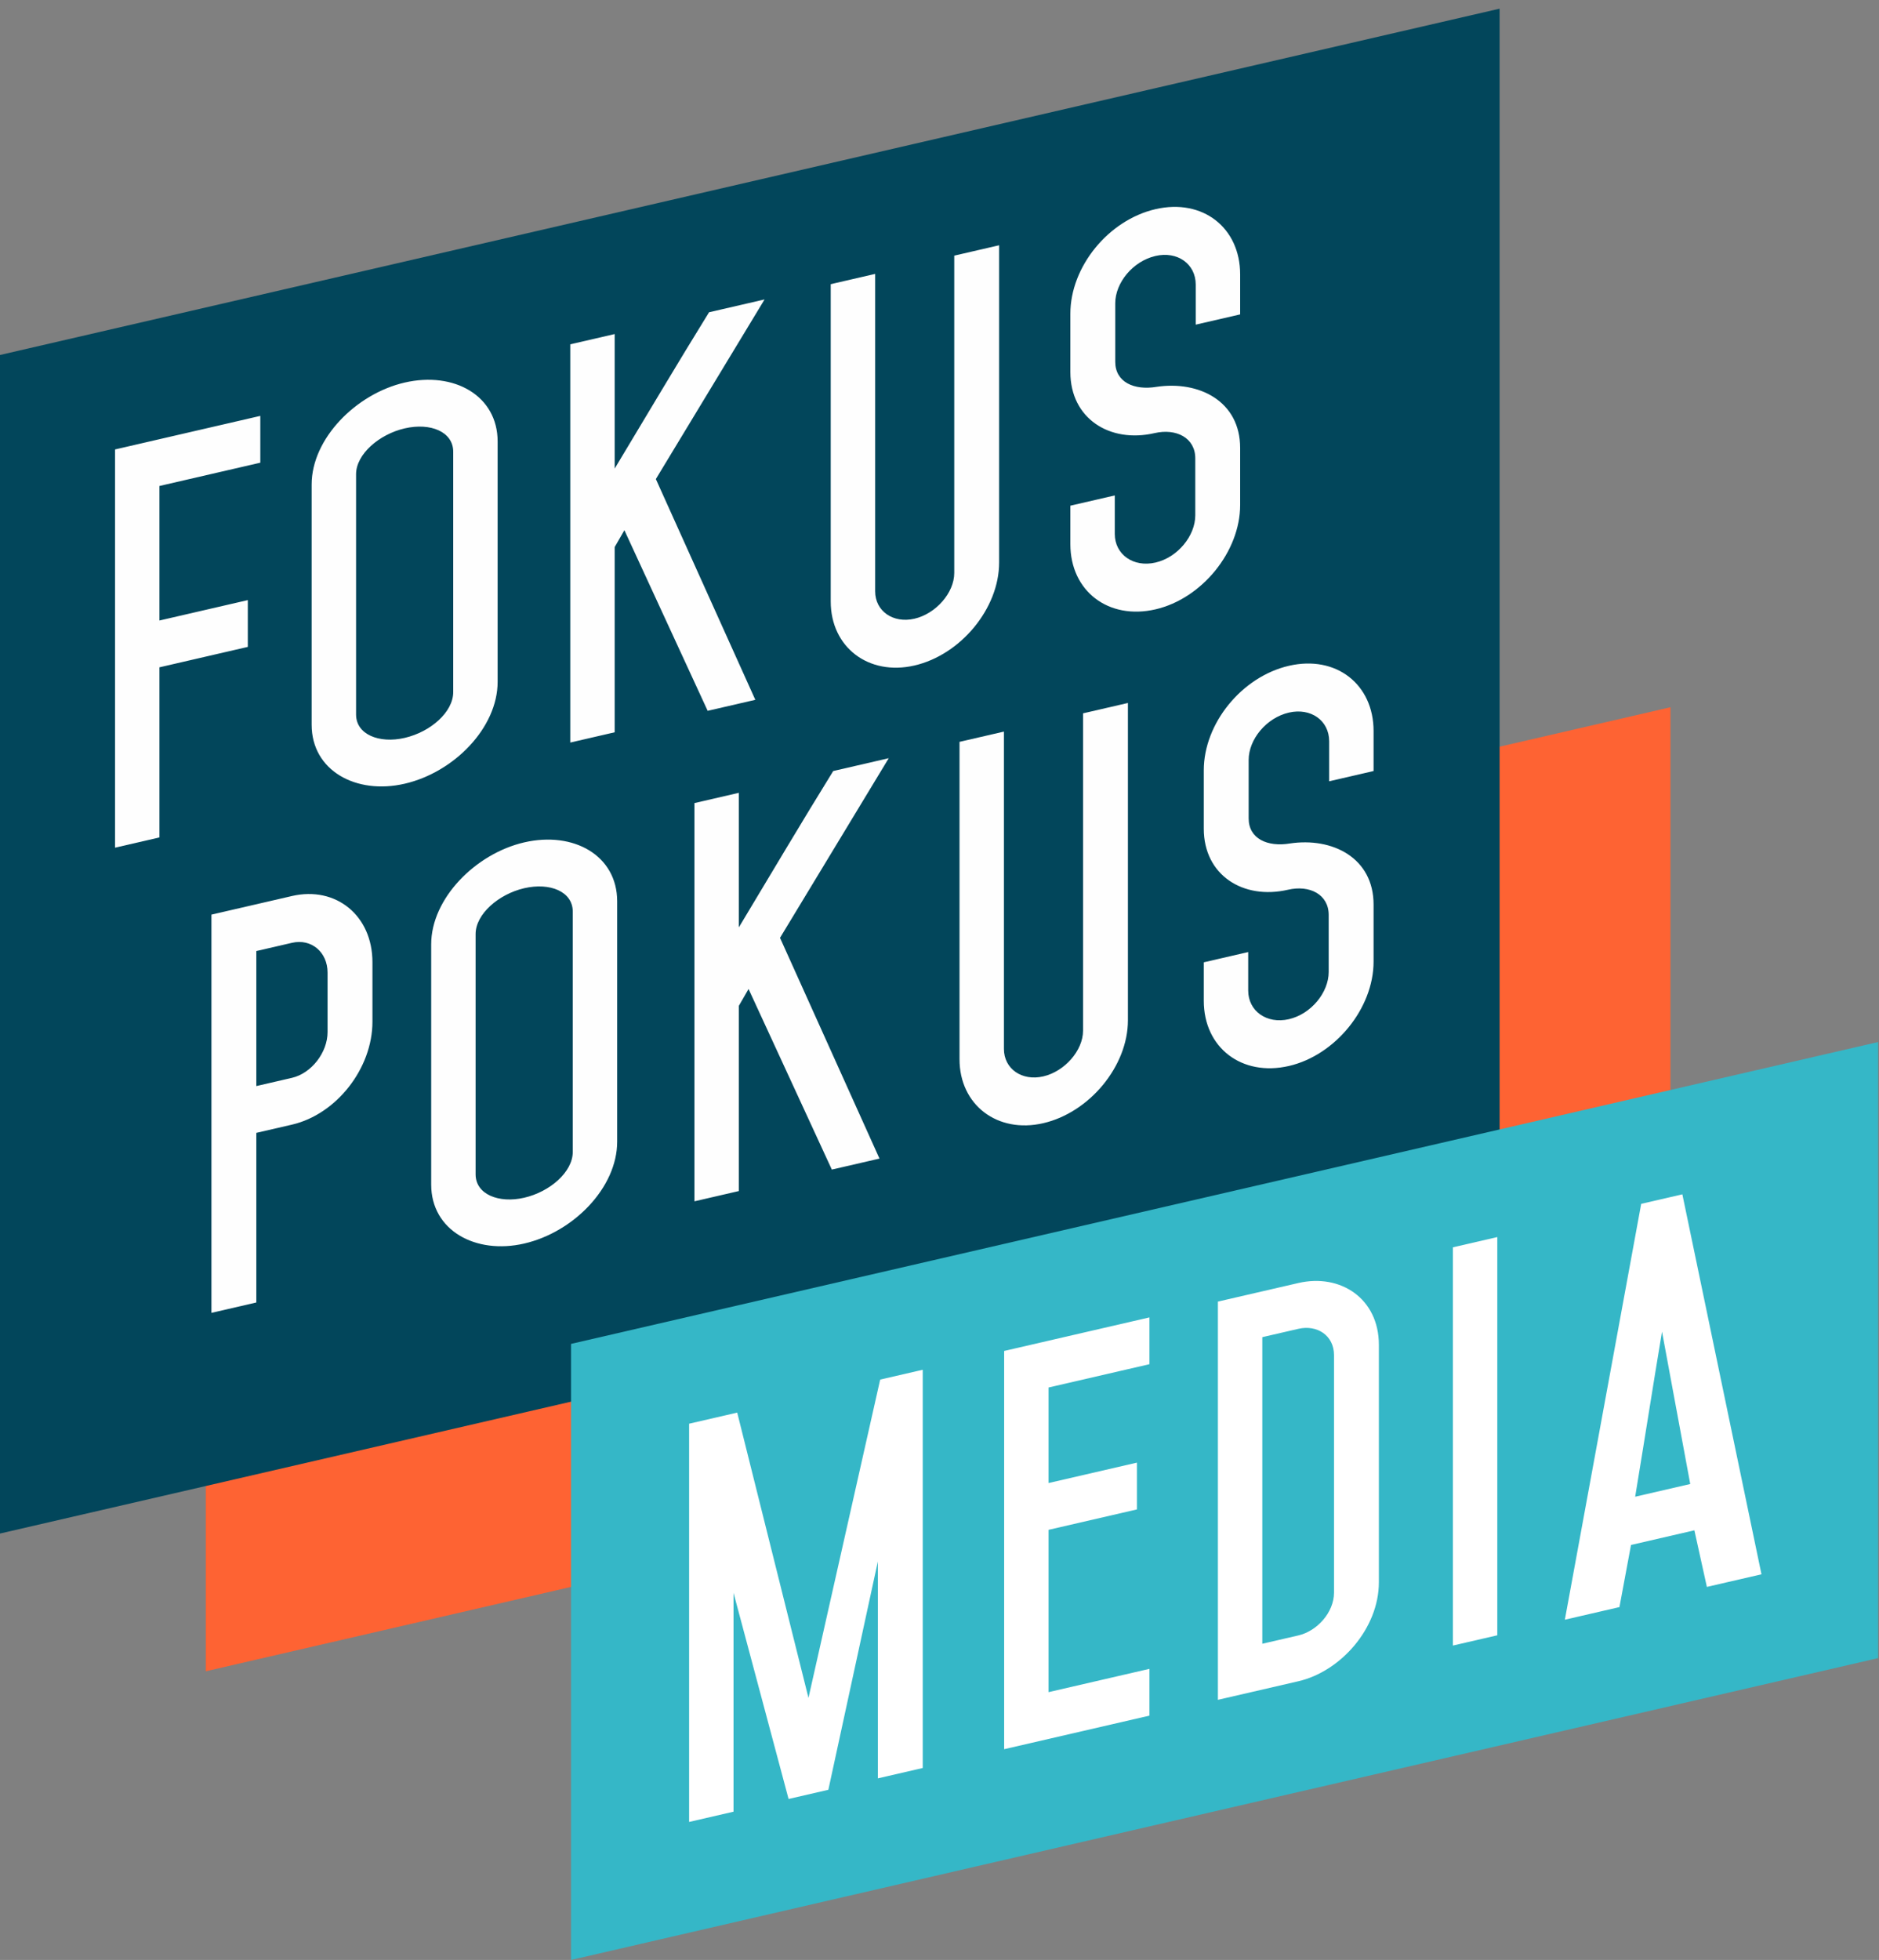
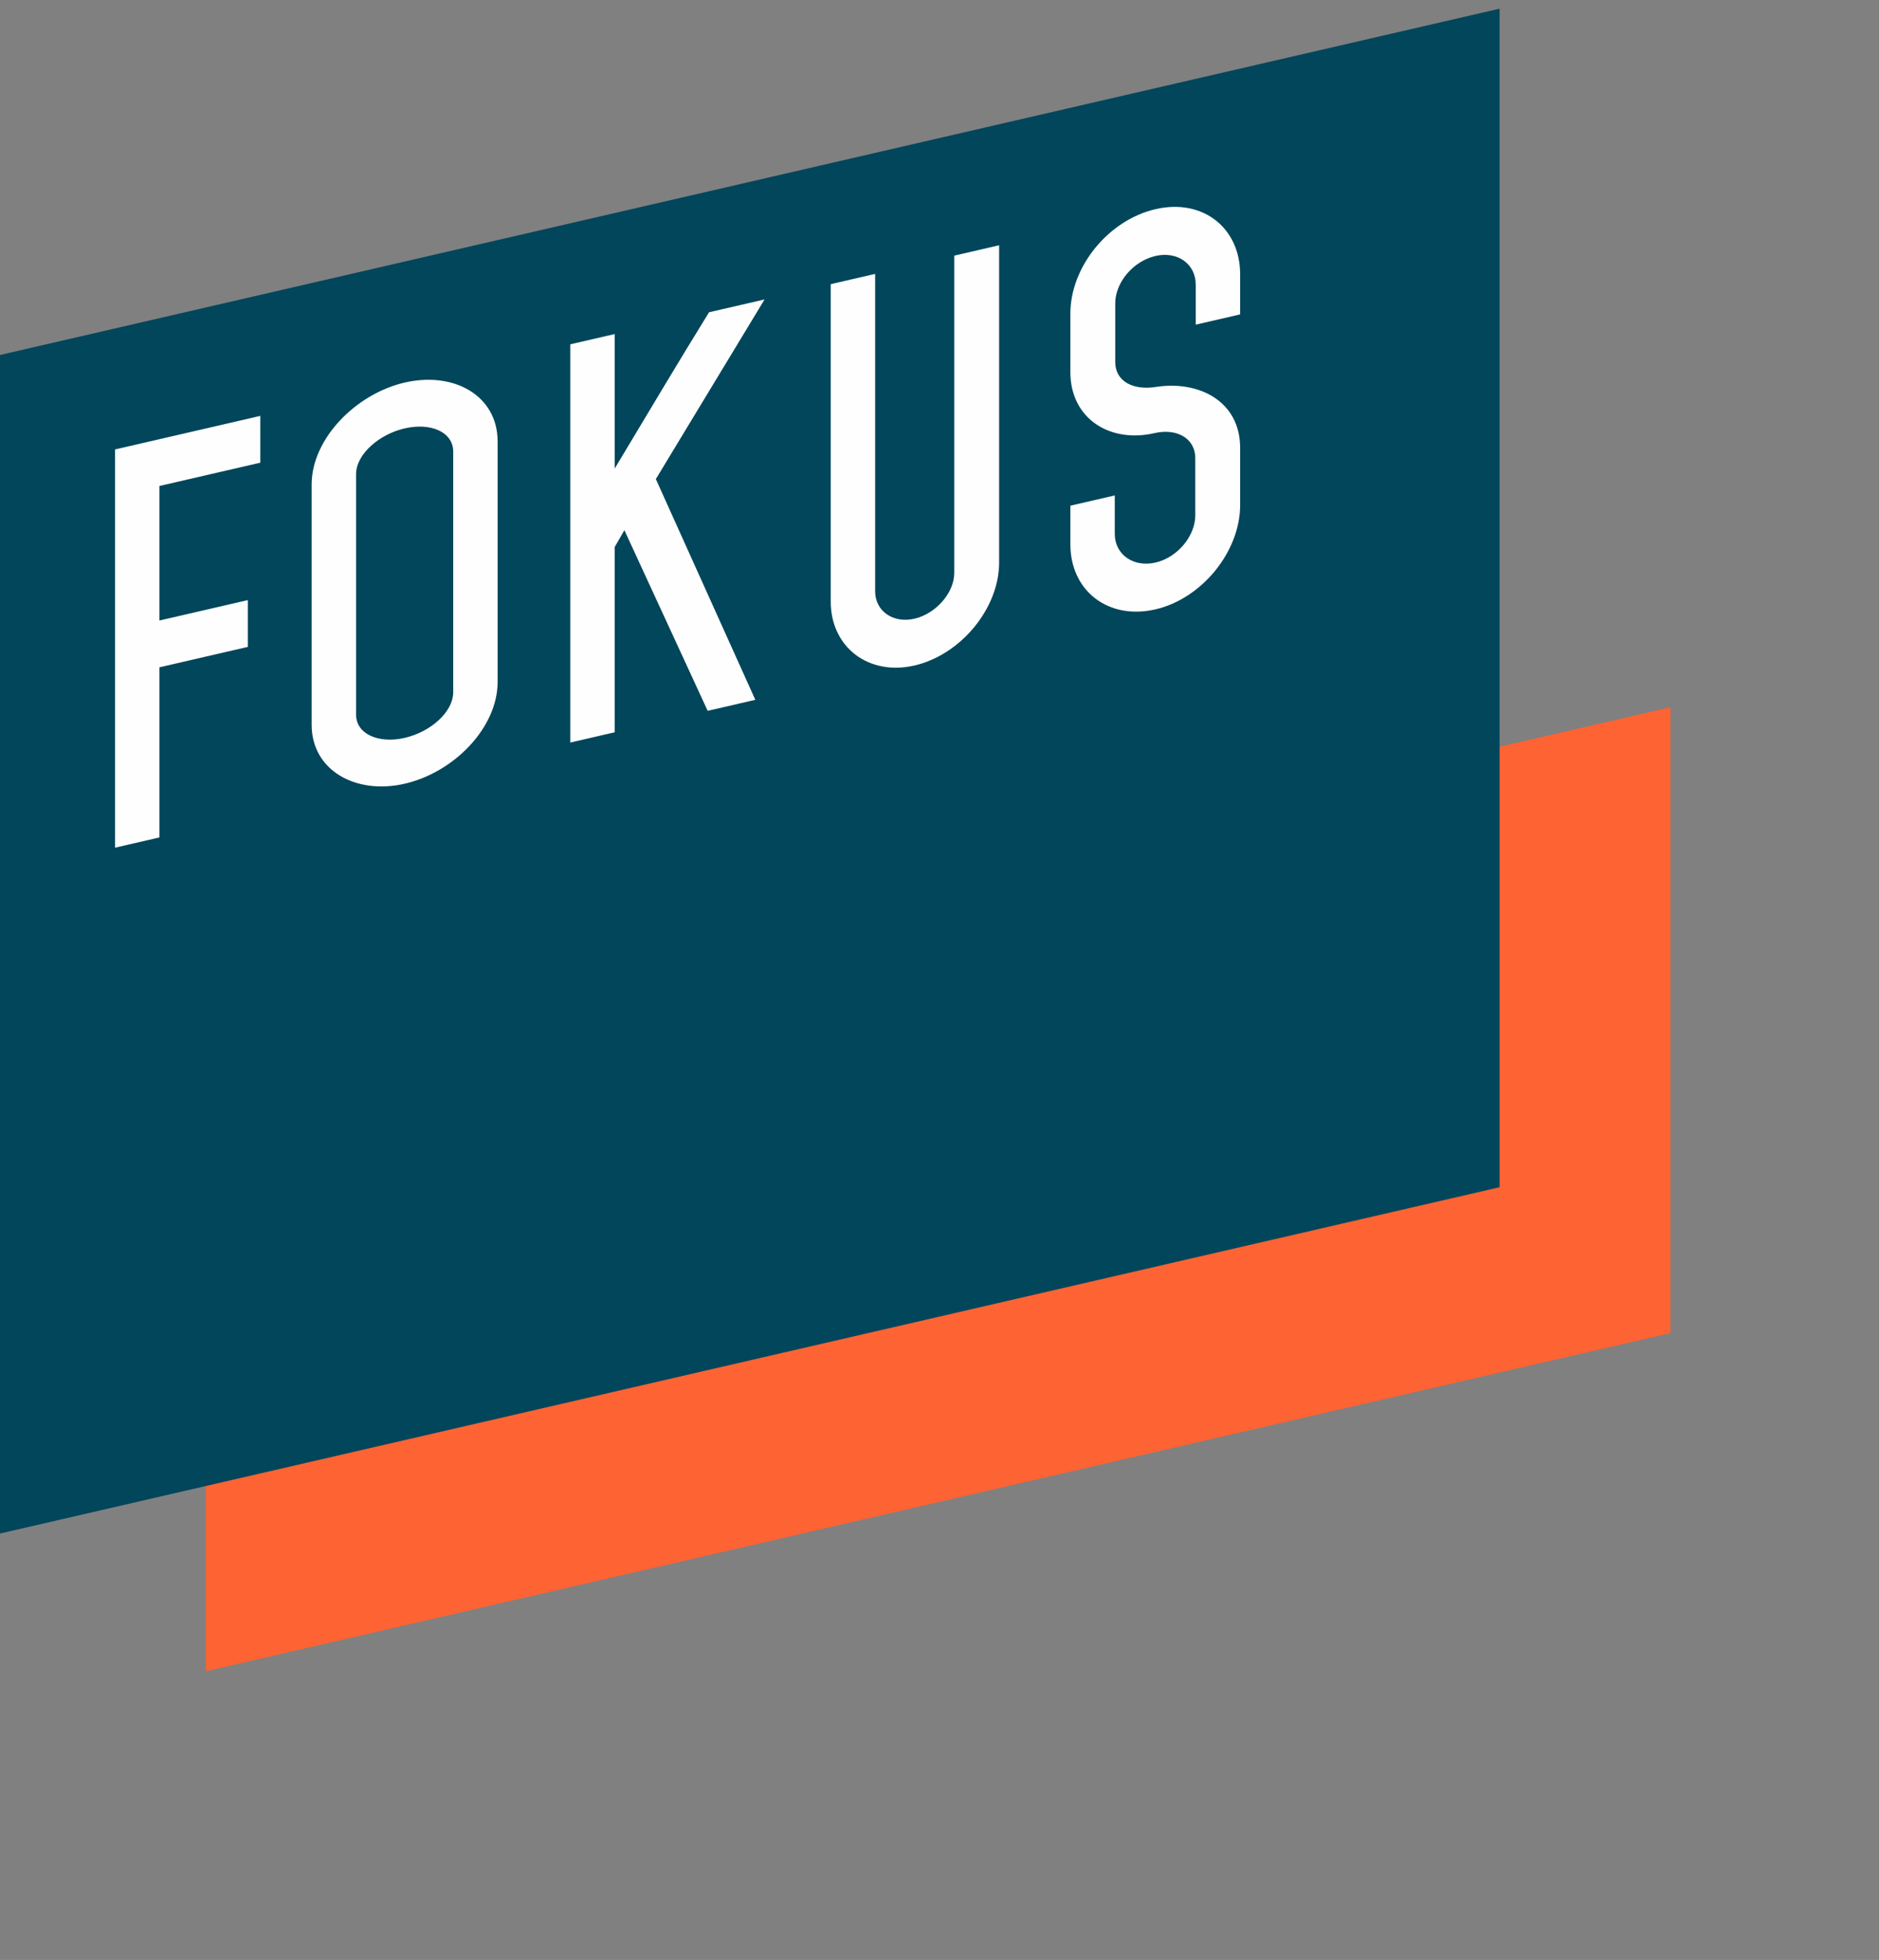
<svg xmlns="http://www.w3.org/2000/svg" xmlns:ns1="http://www.bohemiancoding.com/sketch/ns" width="187px" height="195px" viewBox="0 0 187 195" version="1.1">
  <rect x="0" y="0" width="187" height="195" fill="#808080" stroke="none" />
  <title>Logo</title>
  <desc>Created with Sketch.</desc>
  <defs />
  <g id="Page-1" stroke="none" stroke-width="1" fill="none" fill-rule="evenodd" ns1:type="MSPage">
    <g id="Logo" ns1:type="MSLayerGroup">
      <path d="M20.478,166.278 L166.247,132.625 L166.247,70.364 L20.478,104.017 L20.478,166.278 Z" id="Fill-1" fill="#FE6333" ns1:type="MSShapeGroup" />
      <path d="M-0,152.574 L149.241,118.119 L149.241,0.863 L-0,35.318 L-0,152.574 Z" id="Fill-3" fill="#02465B" ns1:type="MSShapeGroup" />
-       <path d="M37.066,95.736 C37.066,91.08 33.429,88.137 29.055,89.147 L21.043,90.997 L21.043,130.618 L25.51,129.587 L25.51,112.71 L29.055,111.892 C33.475,110.871 37.066,106.308 37.066,101.652 L37.066,95.736 Z M29.055,93.803 C30.988,93.356 32.6,94.73 32.6,96.767 L32.6,102.684 C32.6,104.72 30.988,106.79 29.055,107.236 L25.51,108.055 L25.51,94.621 L29.055,93.803 Z M52.167,119.165 C49.635,119.749 47.333,118.826 47.333,116.838 L47.333,92.929 C47.333,90.941 49.635,88.955 52.167,88.37 C54.746,87.775 57.002,88.709 57.002,90.697 L57.002,114.605 C57.002,116.594 54.746,118.569 52.167,119.165 L52.167,119.165 Z M61.422,89.677 C61.422,85.118 57.094,82.674 52.167,83.811 C47.333,84.927 42.913,89.391 42.913,93.95 L42.913,117.858 C42.913,122.417 47.333,124.839 52.167,123.723 C57.094,122.586 61.422,118.144 61.422,113.585 L61.422,89.677 Z M73.531,100.072 L74.497,98.394 L82.785,116.364 L87.527,115.269 L77.628,93.306 L88.448,75.435 L82.923,76.711 C79.838,81.691 76.615,87.139 73.531,92.264 L73.531,78.879 L69.111,79.9 L69.111,119.521 L73.531,118.5 L73.531,100.072 Z M103.826,107.093 C101.708,107.582 99.912,106.348 99.912,104.359 L99.912,72.788 L95.492,73.809 L95.492,105.38 C95.492,109.938 99.268,112.801 103.826,111.748 C108.43,110.686 112.252,106.069 112.252,101.511 L112.252,69.94 L107.786,70.971 L107.786,102.542 C107.786,104.53 105.944,106.604 103.826,107.093 L103.826,107.093 Z M124.268,75.604 C124.268,73.567 126.018,71.417 128.274,70.896 C130.438,70.397 132.28,71.669 132.28,73.754 L132.28,77.731 L136.7,76.71 L136.7,72.734 C136.7,68.078 132.97,65.157 128.274,66.241 C123.578,67.325 119.802,71.979 119.802,76.635 L119.802,82.454 C119.802,87.061 123.716,89.553 128.182,88.522 C130.346,88.022 132.233,88.993 132.233,91.029 L132.233,96.703 C132.233,98.74 130.484,100.89 128.274,101.4 C126.064,101.91 124.222,100.59 124.222,98.553 L124.222,94.722 L119.802,95.742 L119.802,99.573 C119.802,104.229 123.578,107.14 128.274,106.056 C132.878,104.993 136.7,100.328 136.7,95.672 L136.7,89.998 C136.7,85.343 132.602,83.282 128.366,83.92 C126.156,84.285 124.268,83.46 124.268,81.423 L124.268,75.604 Z" id="Fill-6" fill="#FEFEFE" ns1:type="MSShapeGroup" />
      <path d="M15.869,61.736 L15.869,48.351 L25.906,46.034 L25.906,41.378 L11.449,44.716 L11.449,84.337 L15.869,83.317 L15.869,66.392 L24.663,64.361 L24.663,59.706 L15.869,61.736 Z M40.271,73.415 C37.738,74 35.436,73.077 35.436,71.088 L35.436,47.18 C35.436,45.192 37.738,43.205 40.271,42.621 C42.849,42.025 45.105,42.959 45.105,44.948 L45.105,68.856 C45.105,70.844 42.849,72.82 40.271,73.415 L40.271,73.415 Z M49.525,43.927 C49.525,39.369 45.197,36.925 40.271,38.062 C35.436,39.178 31.016,43.642 31.016,48.2 L31.016,72.109 C31.016,76.667 35.436,79.09 40.271,77.974 C45.197,76.837 49.525,72.394 49.525,67.836 L49.525,43.927 Z M61.173,54.429 L62.14,52.751 L70.428,70.721 L75.17,69.626 L65.271,47.663 L76.091,29.792 L70.566,31.068 C67.481,36.048 64.258,41.496 61.173,46.621 L61.173,33.236 L56.753,34.257 L56.753,73.878 L61.173,72.857 L61.173,54.429 Z M91.008,61.556 C88.89,62.045 87.095,60.811 87.095,58.823 L87.095,27.252 L82.675,28.272 L82.675,59.843 C82.675,64.402 86.45,67.264 91.008,66.212 C95.612,65.149 99.434,60.532 99.434,55.974 L99.434,24.403 L94.968,25.434 L94.968,57.005 C94.968,58.993 93.126,61.067 91.008,61.556 L91.008,61.556 Z M110.99,30.173 C110.99,28.137 112.74,25.987 114.996,25.466 C117.16,24.966 119.001,26.239 119.001,28.324 L119.001,32.3 L123.421,31.28 L123.421,27.303 C123.421,22.648 119.692,19.726 114.996,20.81 C110.3,21.895 106.524,26.549 106.524,31.204 L106.524,37.024 C106.524,41.631 110.438,44.122 114.904,43.091 C117.068,42.592 118.955,43.562 118.955,45.599 L118.955,51.273 C118.955,53.31 117.206,55.46 114.996,55.97 C112.786,56.48 110.944,55.159 110.944,53.123 L110.944,49.291 L106.524,50.312 L106.524,54.143 C106.524,58.799 110.3,61.71 114.996,60.625 C119.6,59.562 123.421,54.897 123.421,50.242 L123.421,44.568 C123.421,39.912 119.324,37.852 115.088,38.49 C112.878,38.855 110.99,38.03 110.99,35.993 L110.99,30.173 Z" id="Fill-8" fill="#FEFEFE" ns1:type="MSShapeGroup" />
-       <path d="M56.831,195 L186.909,164.969 L186.909,103.674 L56.831,133.705 L56.831,195 Z" id="Fill-10" fill="#35B7C7" ns1:type="MSShapeGroup" />
-       <path d="M87.365,155.351 L87.365,176.932 L91.832,175.901 L91.832,136.28 L87.596,137.257 L80.46,168.924 L73.368,140.542 L68.581,141.647 L68.581,181.268 L73.001,180.248 L73.001,158.473 L78.48,178.983 L82.439,178.069 L87.365,155.351 Z M99.934,134.409 L99.934,174.03 L114.391,170.692 L114.391,166.037 L104.355,168.354 L104.355,152.205 L113.148,150.175 L113.148,145.519 L104.355,147.549 L104.355,138.044 L114.391,135.727 L114.391,131.071 L99.934,134.409 Z M129.216,132.207 C131.059,131.782 132.762,132.844 132.762,134.832 L132.762,158.449 C132.762,160.438 131.059,162.286 129.216,162.711 L125.626,163.54 L125.626,133.036 L129.216,132.207 Z M129.216,167.27 C133.406,166.302 137.227,162.025 137.227,157.418 L137.227,133.801 C137.227,129.194 133.406,126.681 129.216,127.649 L121.206,129.498 L121.206,169.119 L129.216,167.27 Z M149.013,123.078 L144.594,124.098 L144.594,163.719 L149.013,162.699 L149.013,123.078 Z M162.734,148.911 C163.748,142.76 164.53,137.73 165.405,132.485 L168.214,147.646 L162.734,148.911 Z M175.304,156.63 L167.43,118.826 L163.333,119.772 L155.736,161.147 L161.168,159.893 L162.32,153.711 L168.627,152.254 L169.87,157.884 L175.304,156.63 Z" id="Fill-13" fill="#FFFFFF" ns1:type="MSShapeGroup" />
    </g>
  </g>
</svg>